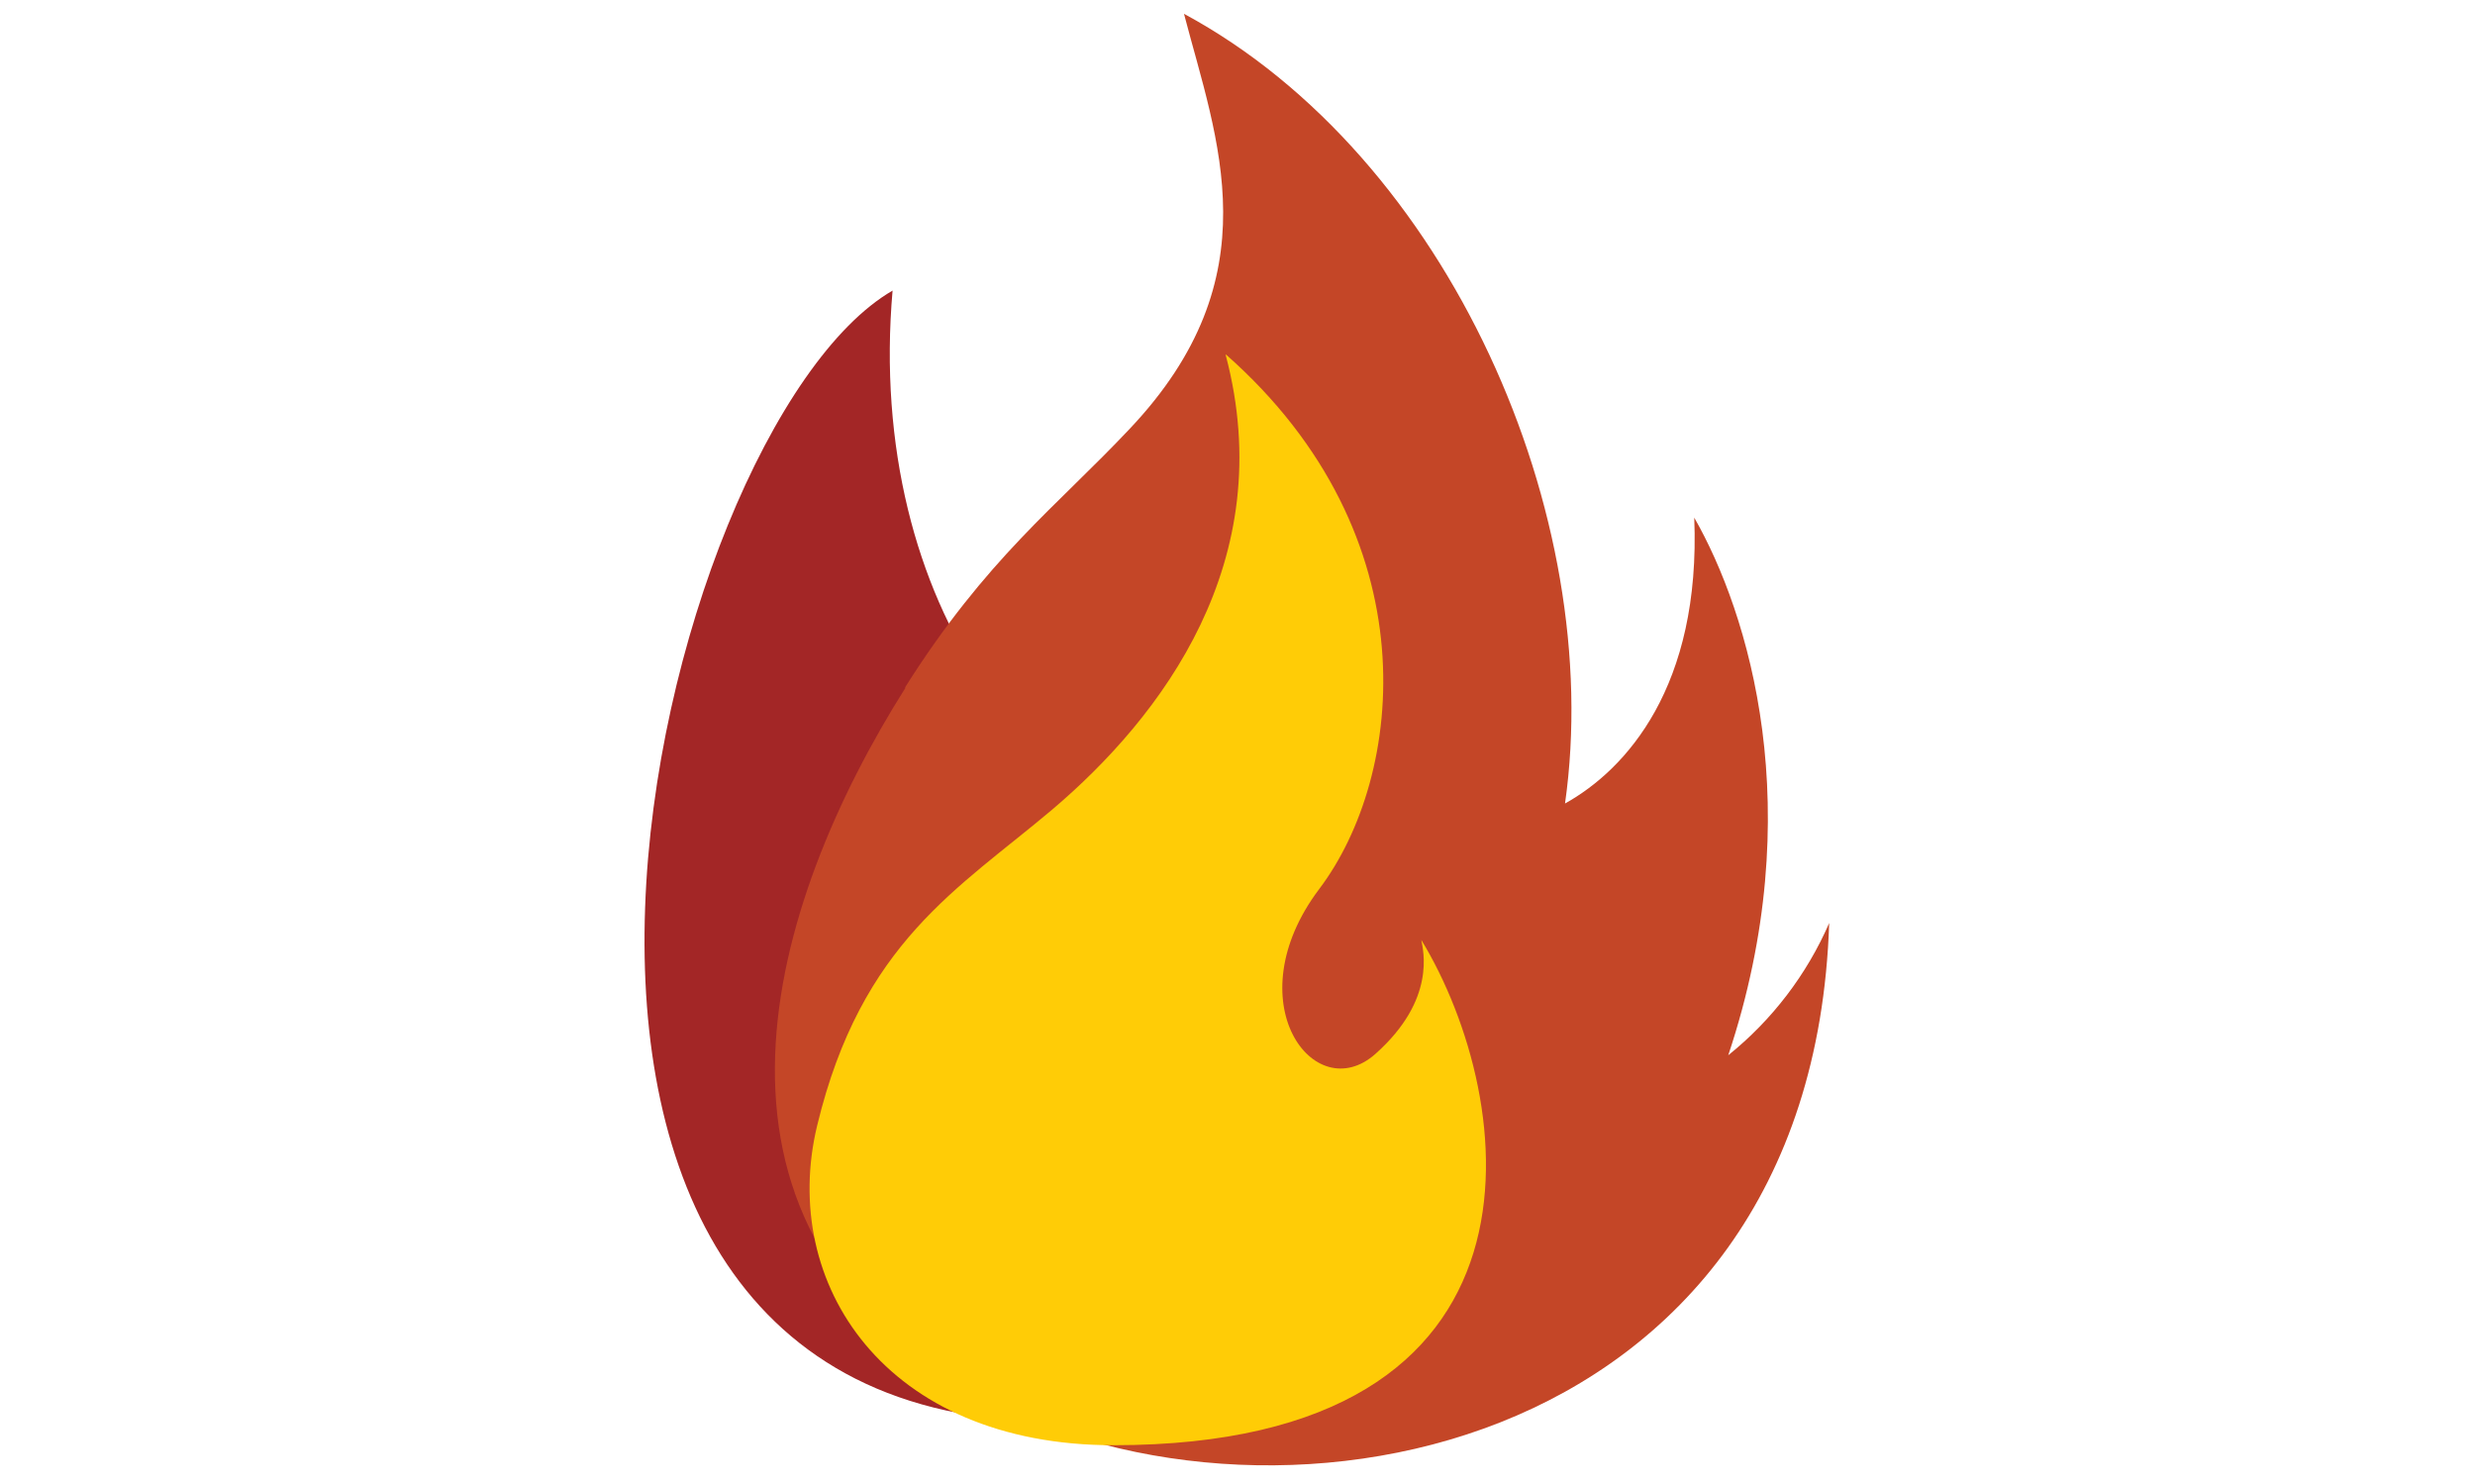
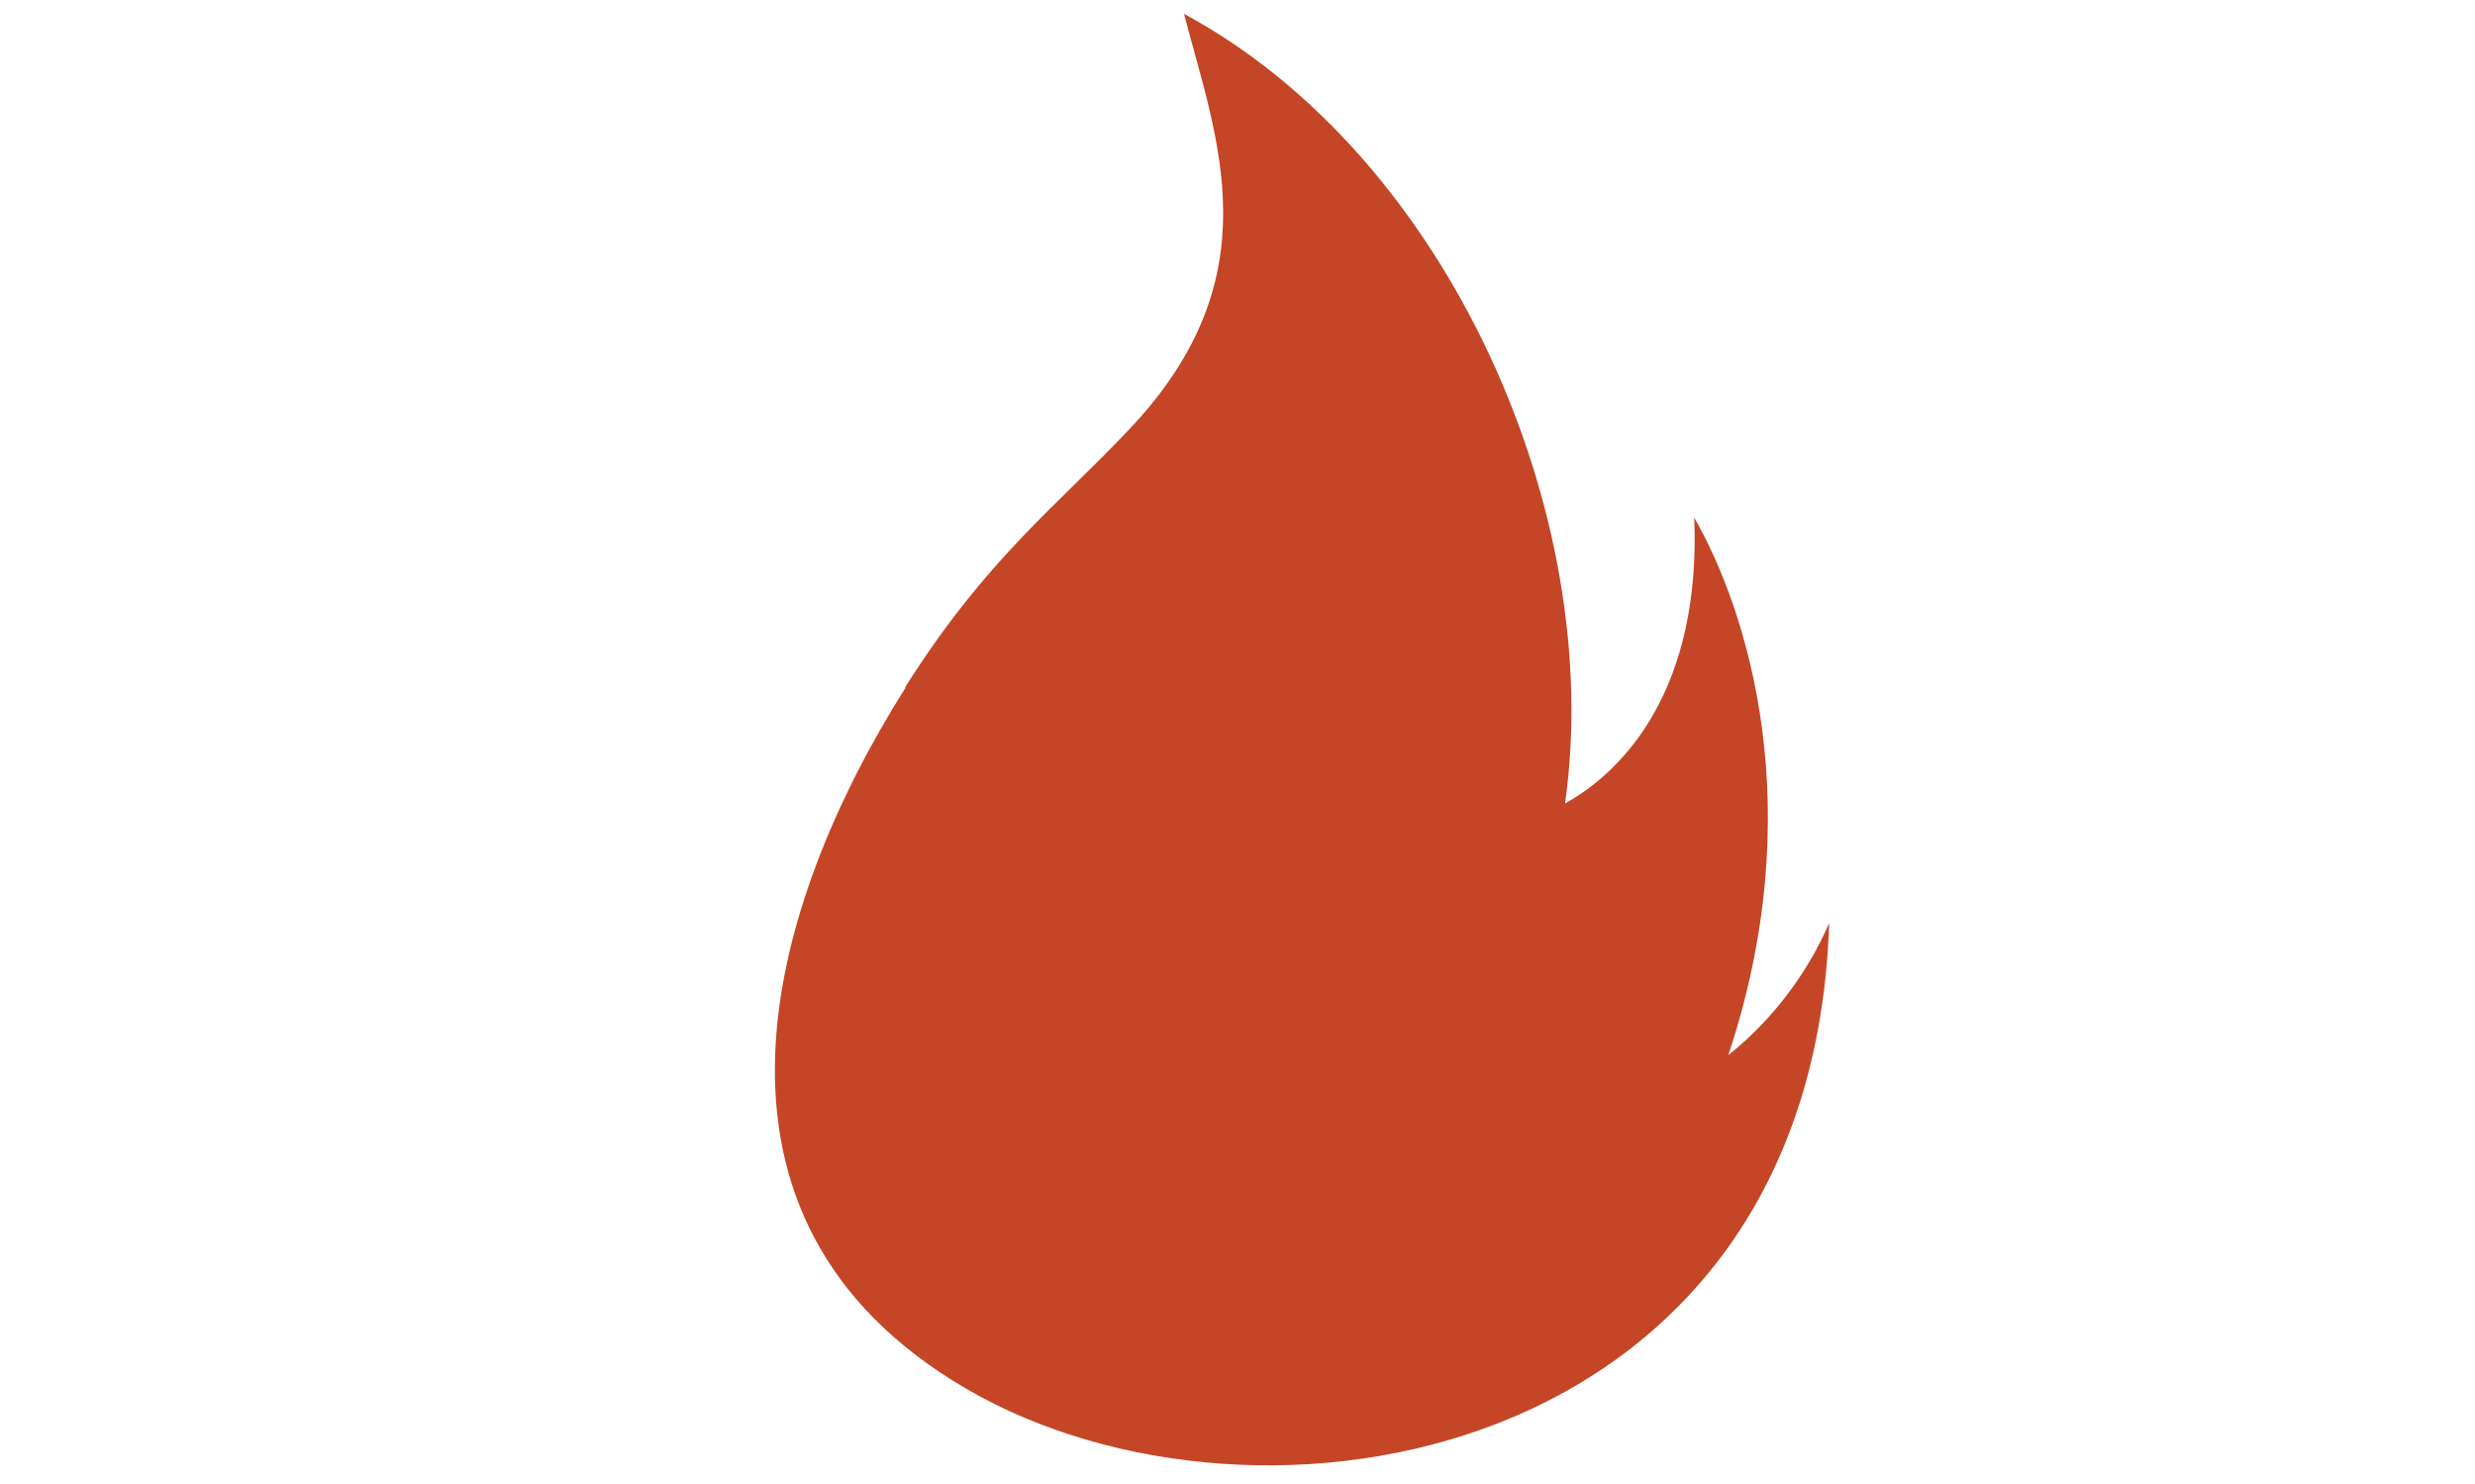
<svg xmlns="http://www.w3.org/2000/svg" width="497" height="298" viewBox="0 0 497 298" fill="none">
-   <path d="M179.243 58.35C131.414 86.015 83.609 285.481 212.024 285.481C340.439 285.481 301.561 163.499 248.926 166.573C209.902 168.866 173.682 121.488 179.243 58.276" fill="#A32626" />
  <path d="M181.83 138.102C154.293 181.723 135.488 244.715 194.025 278.87C252.561 313.025 363.756 293.874 367.317 185.358C362.808 195.716 355.852 204.824 347.049 211.902C363.439 162.718 351.147 123.074 340.22 103.947C341.586 137.858 326.561 154.521 314.269 161.352C322.464 103.703 291.025 31.514 237.756 2.774C244.366 28.147 255.756 55.569 226.83 86.137C212.195 101.678 198.122 112.095 181.732 138.053" fill="#C44627" />
-   <path d="M246.146 71.158C287.609 107.753 281.999 155.887 264.926 178.503C247.853 201.118 263.902 222.563 276.195 211.633C288.487 200.703 285.756 190.798 285.414 188.749C304.926 220.855 314.463 290.214 223.585 290.214C177.755 290.214 156.438 257.718 164.097 226.003C172.975 189.237 192.512 178.454 211.292 162.572C233.243 143.957 257.073 112.681 246.146 71.353" fill="#FFCC06" />
</svg>